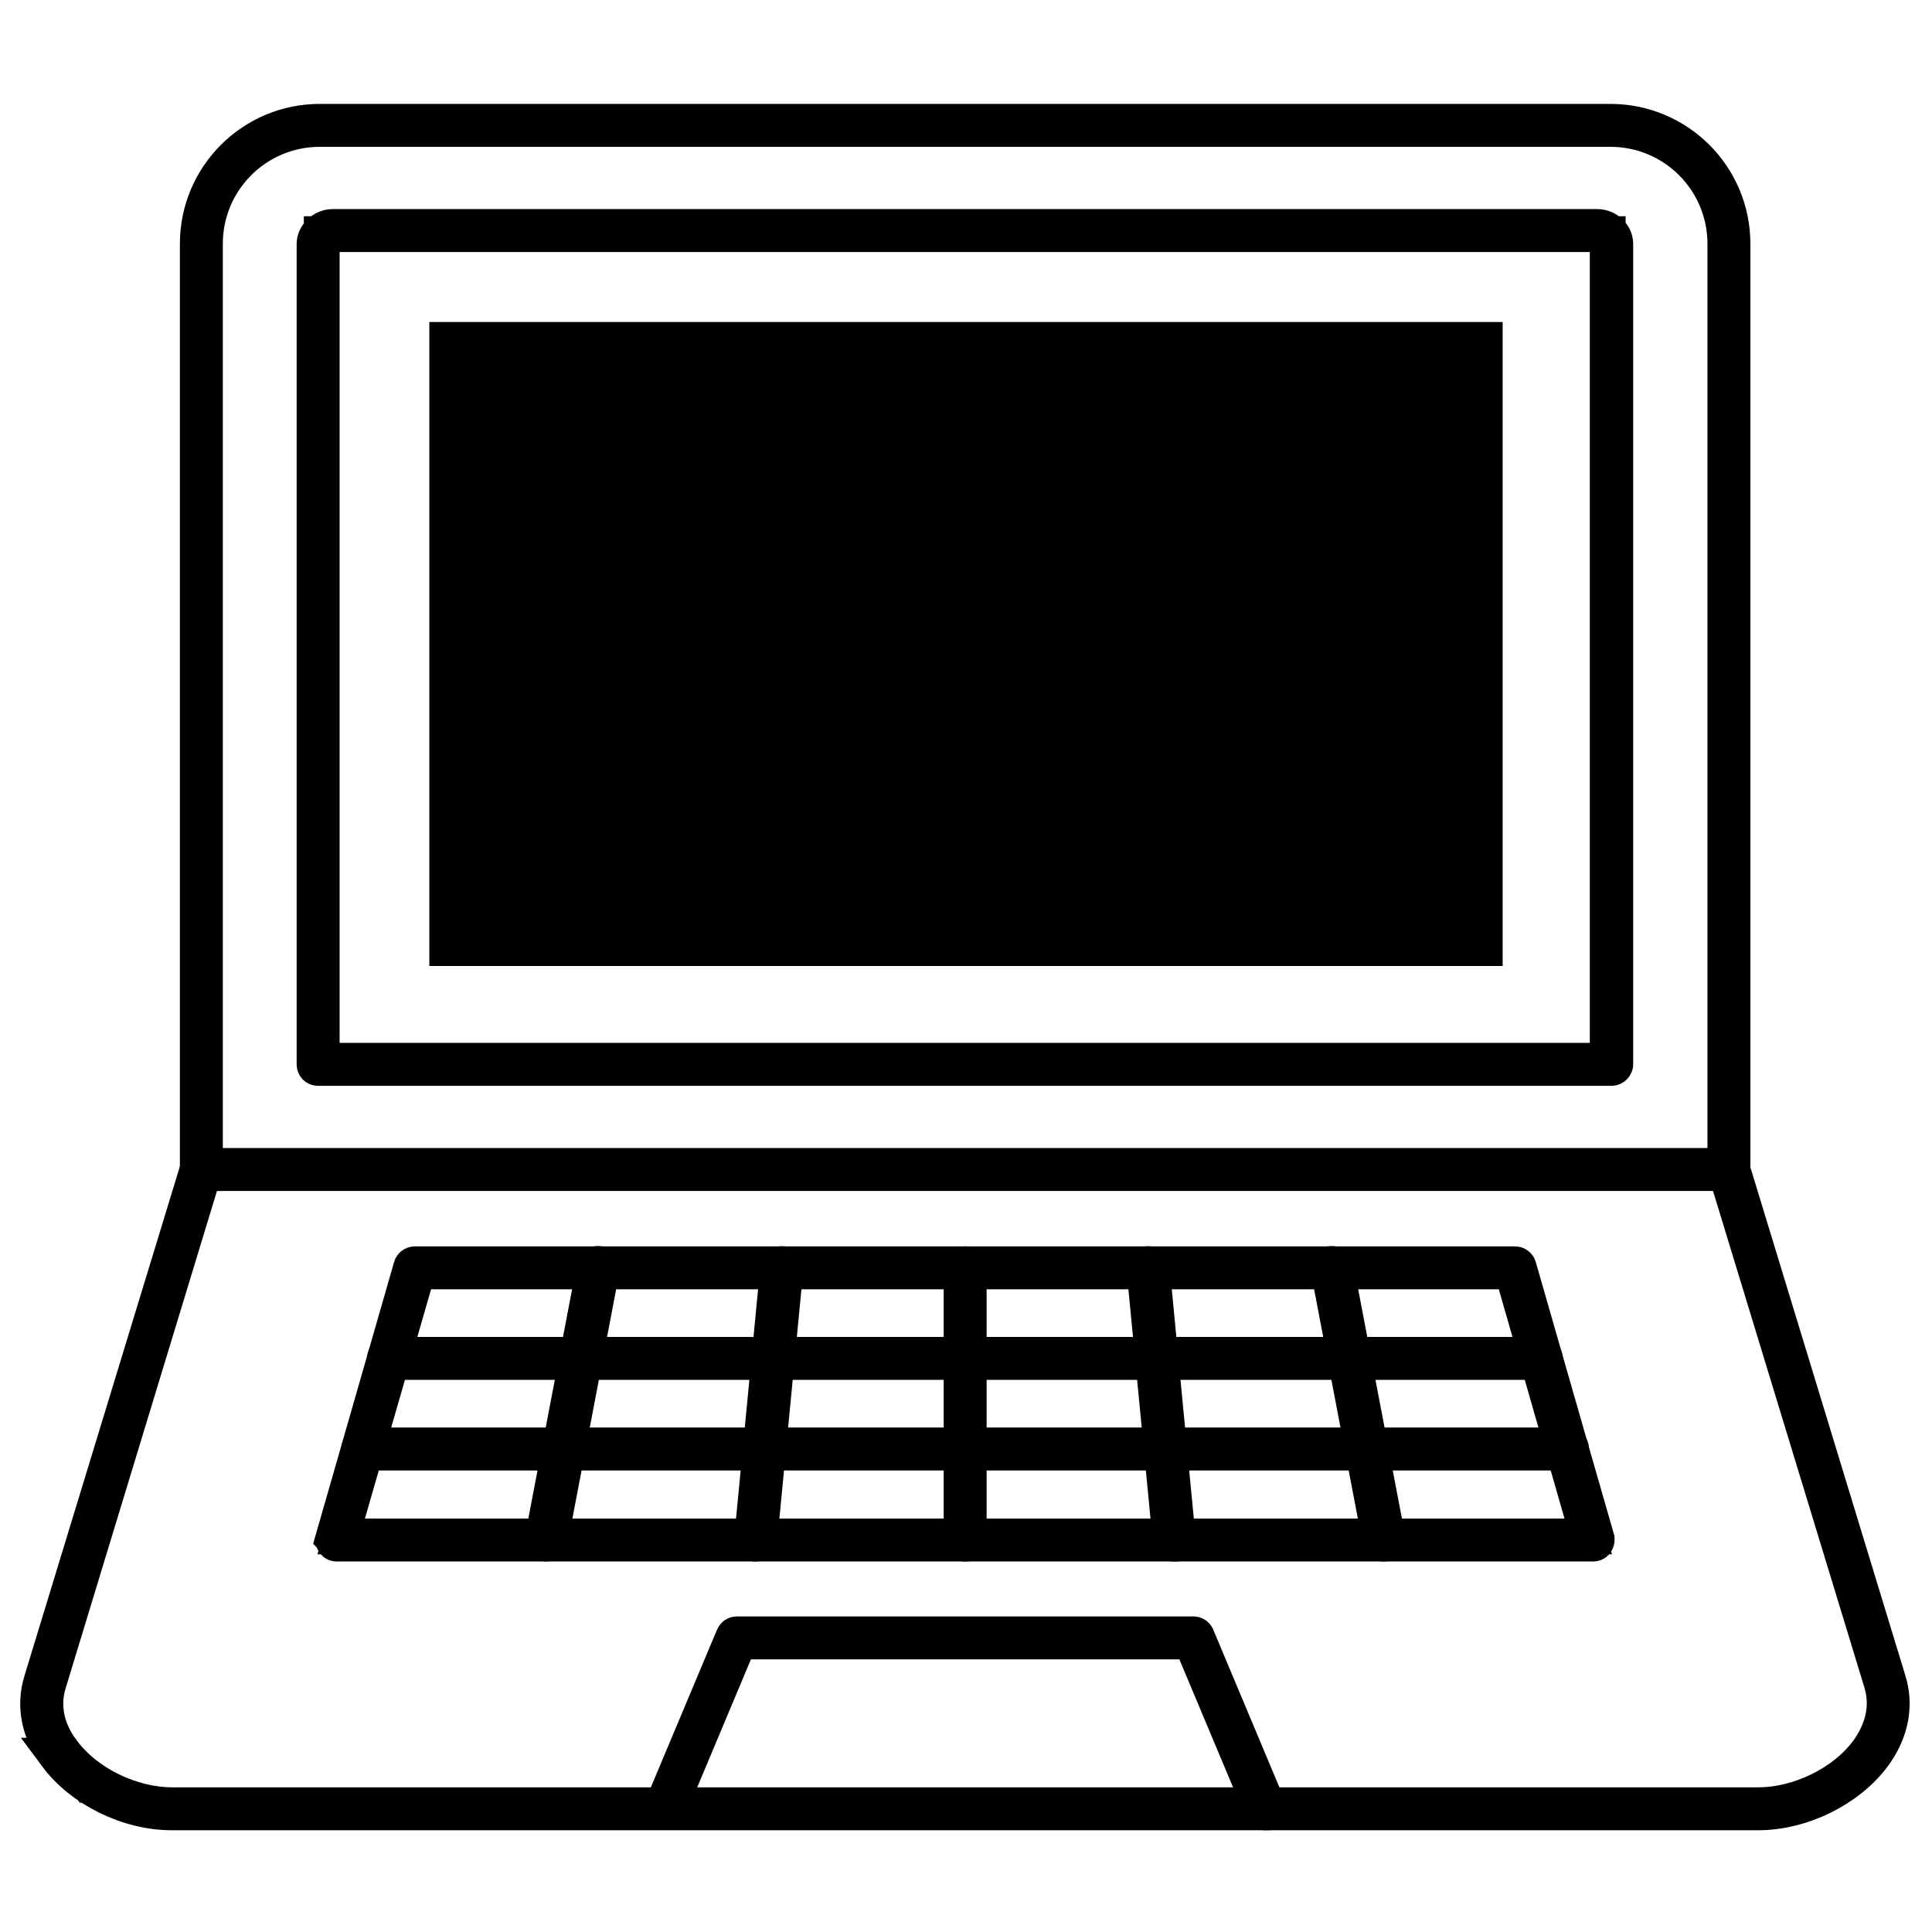
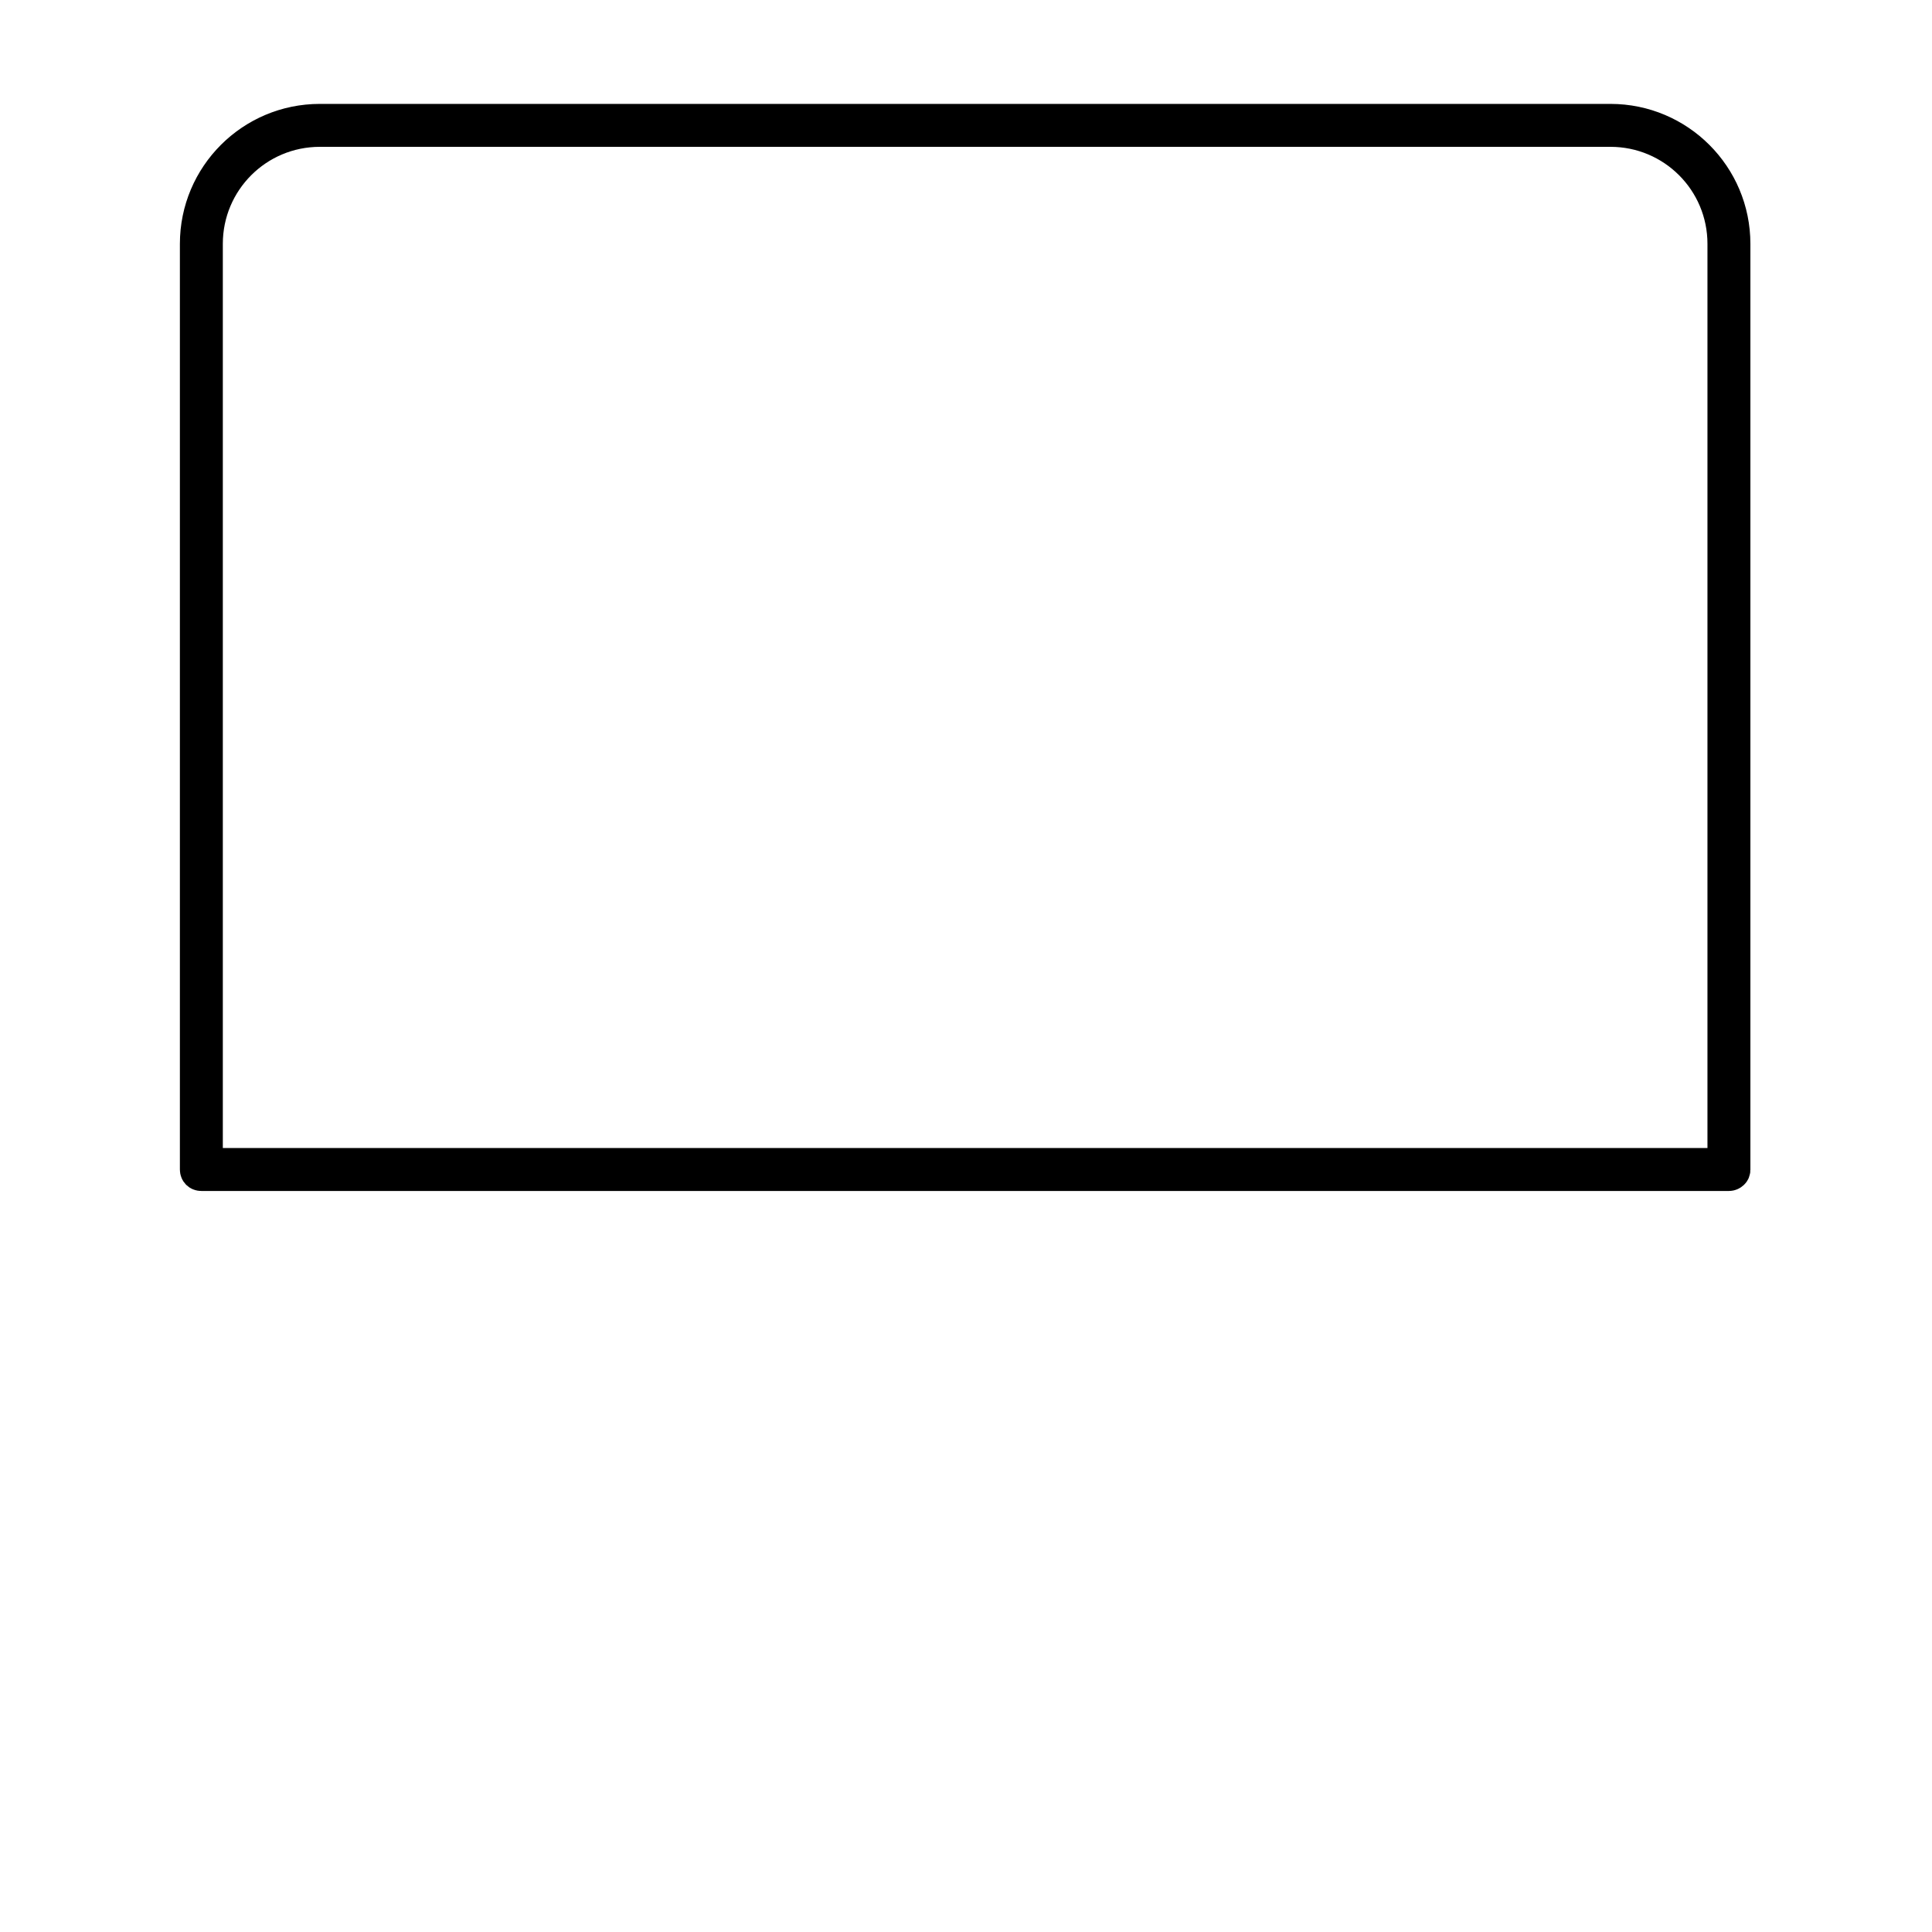
<svg xmlns="http://www.w3.org/2000/svg" width="54" height="54" viewBox="0 0 54 54" fill="none">
  <path d="M8.94 3.404H45.012C46.896 3.404 48.424 4.932 48.424 6.816V32.7C48.424 32.716 48.418 32.738 48.397 32.758C48.376 32.778 48.349 32.788 48.324 32.788H5.628C5.594 32.788 5.571 32.776 5.555 32.761C5.54 32.745 5.528 32.722 5.528 32.688V6.816C5.528 4.932 7.056 3.404 8.94 3.404ZM8.94 3.604C7.164 3.604 5.728 5.04 5.728 6.816V32.588H48.224V6.816C48.224 5.04 46.788 3.604 45.012 3.604H8.94Z" fill="#2F2F2F" stroke="black" />
-   <path d="M48.362 32.598C48.386 32.611 48.403 32.632 48.41 32.654L52.778 46.982L52.779 46.984C52.977 47.623 52.87 48.311 52.45 48.945L52.362 49.071C51.667 50.007 50.367 50.656 49.14 50.656H4.8C3.573 50.656 2.272 50.007 1.578 49.071H1.579C1.085 48.403 0.95 47.666 1.162 46.984L1.163 46.982L5.53 32.667C5.537 32.644 5.554 32.624 5.579 32.611C5.603 32.597 5.628 32.595 5.649 32.602C5.672 32.609 5.692 32.626 5.706 32.651C5.719 32.675 5.721 32.7 5.714 32.721L5.713 32.723L1.359 47.034C1.098 47.866 1.45 48.565 1.753 48.955V48.954C2.419 49.852 3.671 50.456 4.812 50.456H49.14C50.286 50.456 51.543 49.847 52.206 48.944L52.21 48.939C52.487 48.552 52.839 47.872 52.595 47.043L52.594 47.038L48.226 32.71V32.709L48.222 32.675C48.223 32.663 48.227 32.65 48.234 32.638C48.247 32.613 48.268 32.597 48.291 32.59C48.312 32.584 48.337 32.585 48.362 32.598ZM9.3 6.344H44.64C44.932 6.344 45.148 6.58 45.148 6.816V29.748C45.148 29.766 45.14 29.792 45.116 29.816C45.092 29.84 45.066 29.848 45.048 29.848H8.892C8.858 29.848 8.835 29.836 8.82 29.821C8.805 29.805 8.792 29.782 8.791 29.748V6.816C8.792 6.583 9.017 6.344 9.3 6.344ZM8.992 29.648H44.936V6.544H8.992V29.648Z" fill="#2F2F2F" stroke="black" />
-   <path d="M20.592 45.68H33.36C33.386 45.68 33.413 45.691 33.433 45.716L33.451 45.746L35.455 50.522L35.459 50.529C35.467 50.548 35.467 50.572 35.458 50.596C35.448 50.618 35.433 50.634 35.413 50.642L35.39 50.65L35.382 50.654C35.38 50.654 35.378 50.655 35.376 50.655C35.372 50.656 35.368 50.656 35.364 50.656C35.338 50.656 35.311 50.645 35.291 50.62L35.273 50.59L33.425 46.187L33.297 45.88H20.656L20.527 46.187L18.682 50.583C18.658 50.638 18.598 50.658 18.553 50.645C18.502 50.617 18.483 50.556 18.5 50.513L20.501 45.746C20.52 45.7 20.558 45.68 20.592 45.68ZM11.592 35.336H42.348C42.366 35.336 42.388 35.342 42.408 35.357C42.428 35.373 42.439 35.391 42.443 35.405V35.406L44.625 43.004V43.005C44.633 43.034 44.628 43.071 44.605 43.108C44.598 43.116 44.59 43.126 44.577 43.133C44.56 43.141 44.544 43.144 44.532 43.144H9.408C9.379 43.144 9.359 43.135 9.335 43.107C9.313 43.07 9.307 43.034 9.315 43.005L9.314 43.004L11.497 35.406V35.405C11.501 35.391 11.512 35.373 11.532 35.357C11.552 35.342 11.574 35.336 11.592 35.336ZM11.568 35.898L9.719 42.306L9.536 42.944H44.391L44.209 42.307L42.373 35.898L42.269 35.536H11.671L11.568 35.898Z" fill="#2F2F2F" stroke="black" />
-   <path d="M10.139 40.4H43.812C43.846 40.401 43.869 40.413 43.885 40.428C43.9 40.443 43.912 40.466 43.912 40.5C43.912 40.553 43.867 40.6 43.812 40.601H10.139C10.106 40.6 10.082 40.587 10.067 40.572C10.052 40.557 10.04 40.534 10.04 40.5C10.04 40.466 10.052 40.443 10.067 40.428C10.082 40.413 10.106 40.401 10.139 40.4ZM10.86 37.868H43.08C43.114 37.868 43.137 37.88 43.152 37.895C43.167 37.911 43.179 37.934 43.18 37.968C43.18 38.002 43.167 38.026 43.152 38.041C43.137 38.056 43.114 38.068 43.08 38.068H10.86C10.826 38.068 10.802 38.056 10.787 38.041C10.772 38.026 10.76 38.002 10.76 37.968C10.76 37.934 10.772 37.911 10.787 37.895C10.802 37.88 10.826 37.868 10.86 37.868Z" fill="#2F2F2F" stroke="black" />
-   <path d="M26.976 35.336C27.009 35.336 27.034 35.348 27.049 35.363C27.064 35.378 27.076 35.402 27.076 35.436V43.044C27.076 43.062 27.068 43.088 27.044 43.112C27.02 43.136 26.994 43.144 26.976 43.144C26.942 43.144 26.919 43.131 26.903 43.116C26.888 43.101 26.876 43.077 26.876 43.044V35.436C26.876 35.402 26.888 35.378 26.903 35.363C26.919 35.348 26.942 35.336 26.976 35.336ZM32.083 35.333C32.097 35.331 32.121 35.335 32.148 35.356C32.161 35.367 32.172 35.38 32.179 35.393L32.191 35.431L32.922 43.032L32.923 43.039C32.925 43.053 32.921 43.077 32.899 43.103C32.88 43.127 32.856 43.139 32.834 43.144H32.82C32.785 43.144 32.748 43.122 32.73 43.087L32.717 43.047L31.985 35.448V35.441L31.988 35.413C31.992 35.402 31.998 35.389 32.009 35.376C32.031 35.349 32.059 35.336 32.083 35.333ZM21.856 35.333C21.887 35.336 21.915 35.351 21.934 35.374C21.951 35.395 21.958 35.418 21.955 35.443L21.954 35.448L21.224 43.045C21.221 43.066 21.208 43.093 21.184 43.115C21.159 43.137 21.135 43.144 21.12 43.144H21.106C21.08 43.139 21.056 43.126 21.039 43.106C21.022 43.085 21.015 43.062 21.018 43.037V43.032L21.749 35.431C21.752 35.401 21.768 35.373 21.79 35.354C21.81 35.337 21.832 35.331 21.856 35.333ZM16.745 35.328C16.792 35.337 16.835 35.383 16.824 35.453L15.377 43.033C15.367 43.069 15.348 43.099 15.324 43.119C15.3 43.138 15.279 43.143 15.266 43.143L15.247 43.14L15.213 43.127C15.181 43.106 15.158 43.065 15.168 43.011L16.619 35.41L16.62 35.407C16.629 35.36 16.675 35.317 16.745 35.328ZM37.215 35.328C37.248 35.325 37.29 35.34 37.315 35.377L37.336 35.425L38.784 43.014V43.015C38.792 43.059 38.765 43.116 38.701 43.138C38.688 43.139 38.676 43.141 38.668 43.142C38.648 43.141 38.632 43.135 38.618 43.123C38.602 43.109 38.585 43.085 38.577 43.05L37.128 35.453C37.12 35.409 37.148 35.348 37.215 35.328Z" fill="#2F2F2F" stroke="black" />
-   <rect x="12" y="9" width="30" height="18" fill="black" />
</svg>